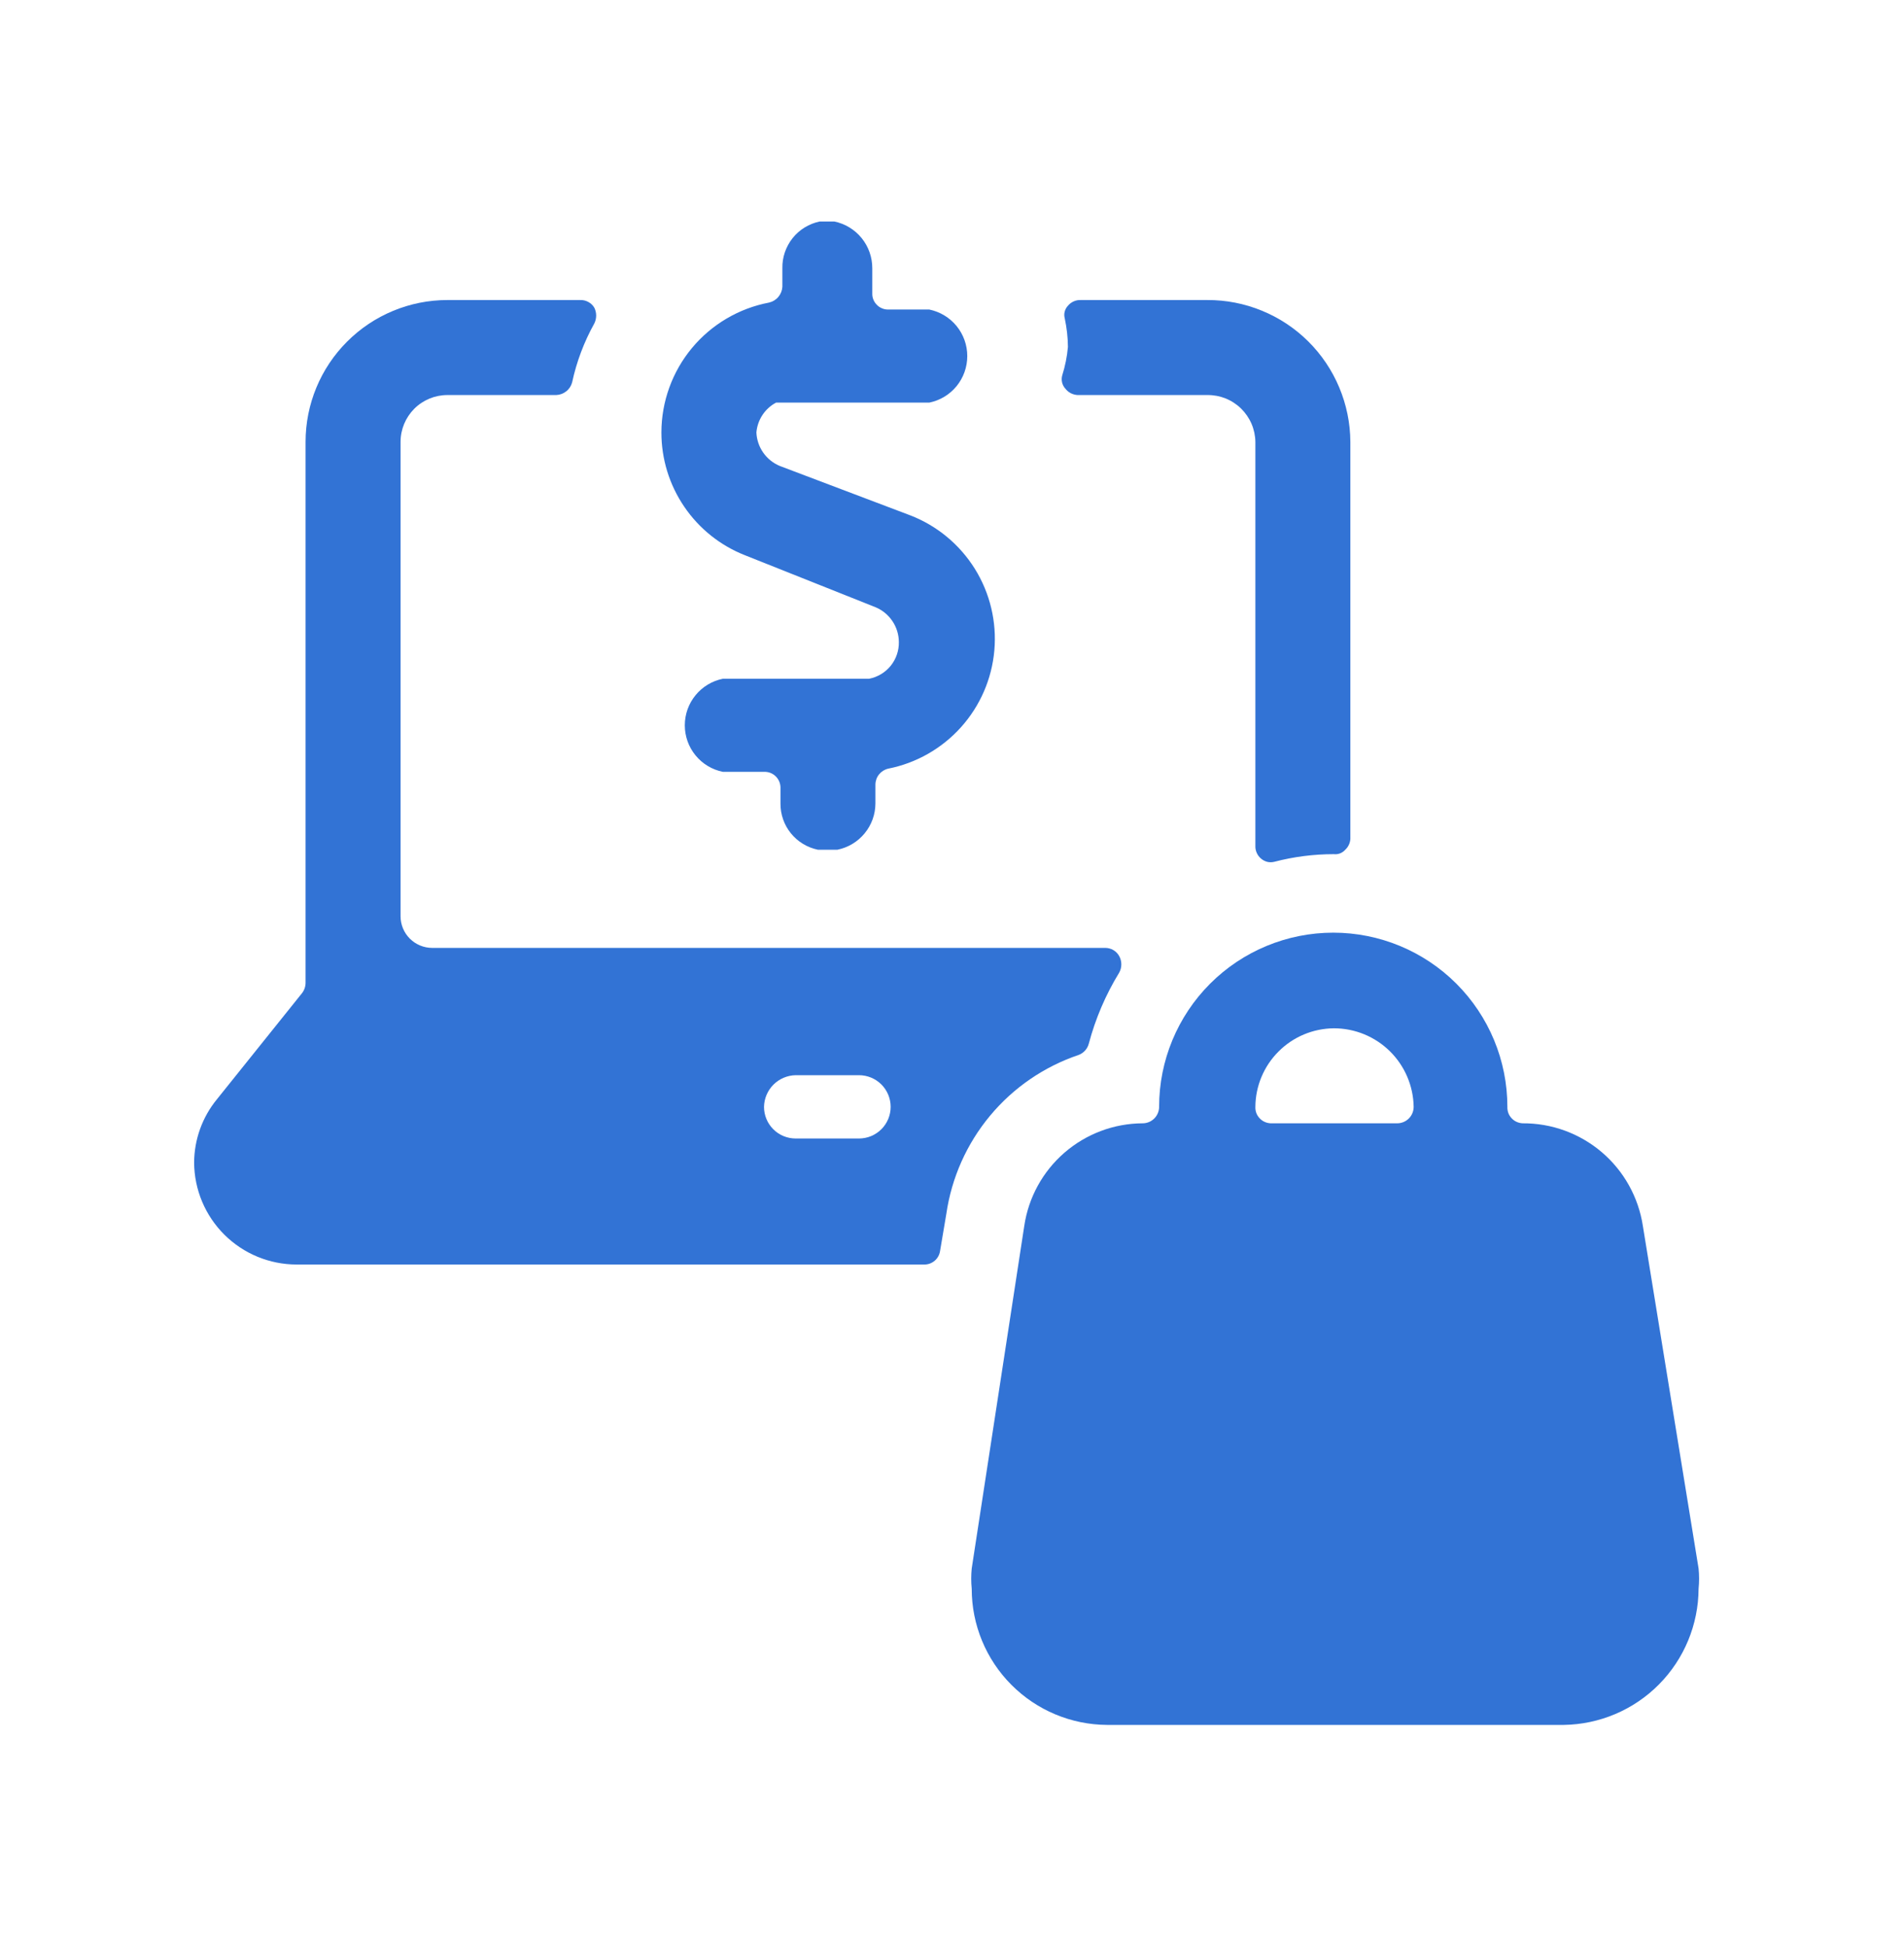
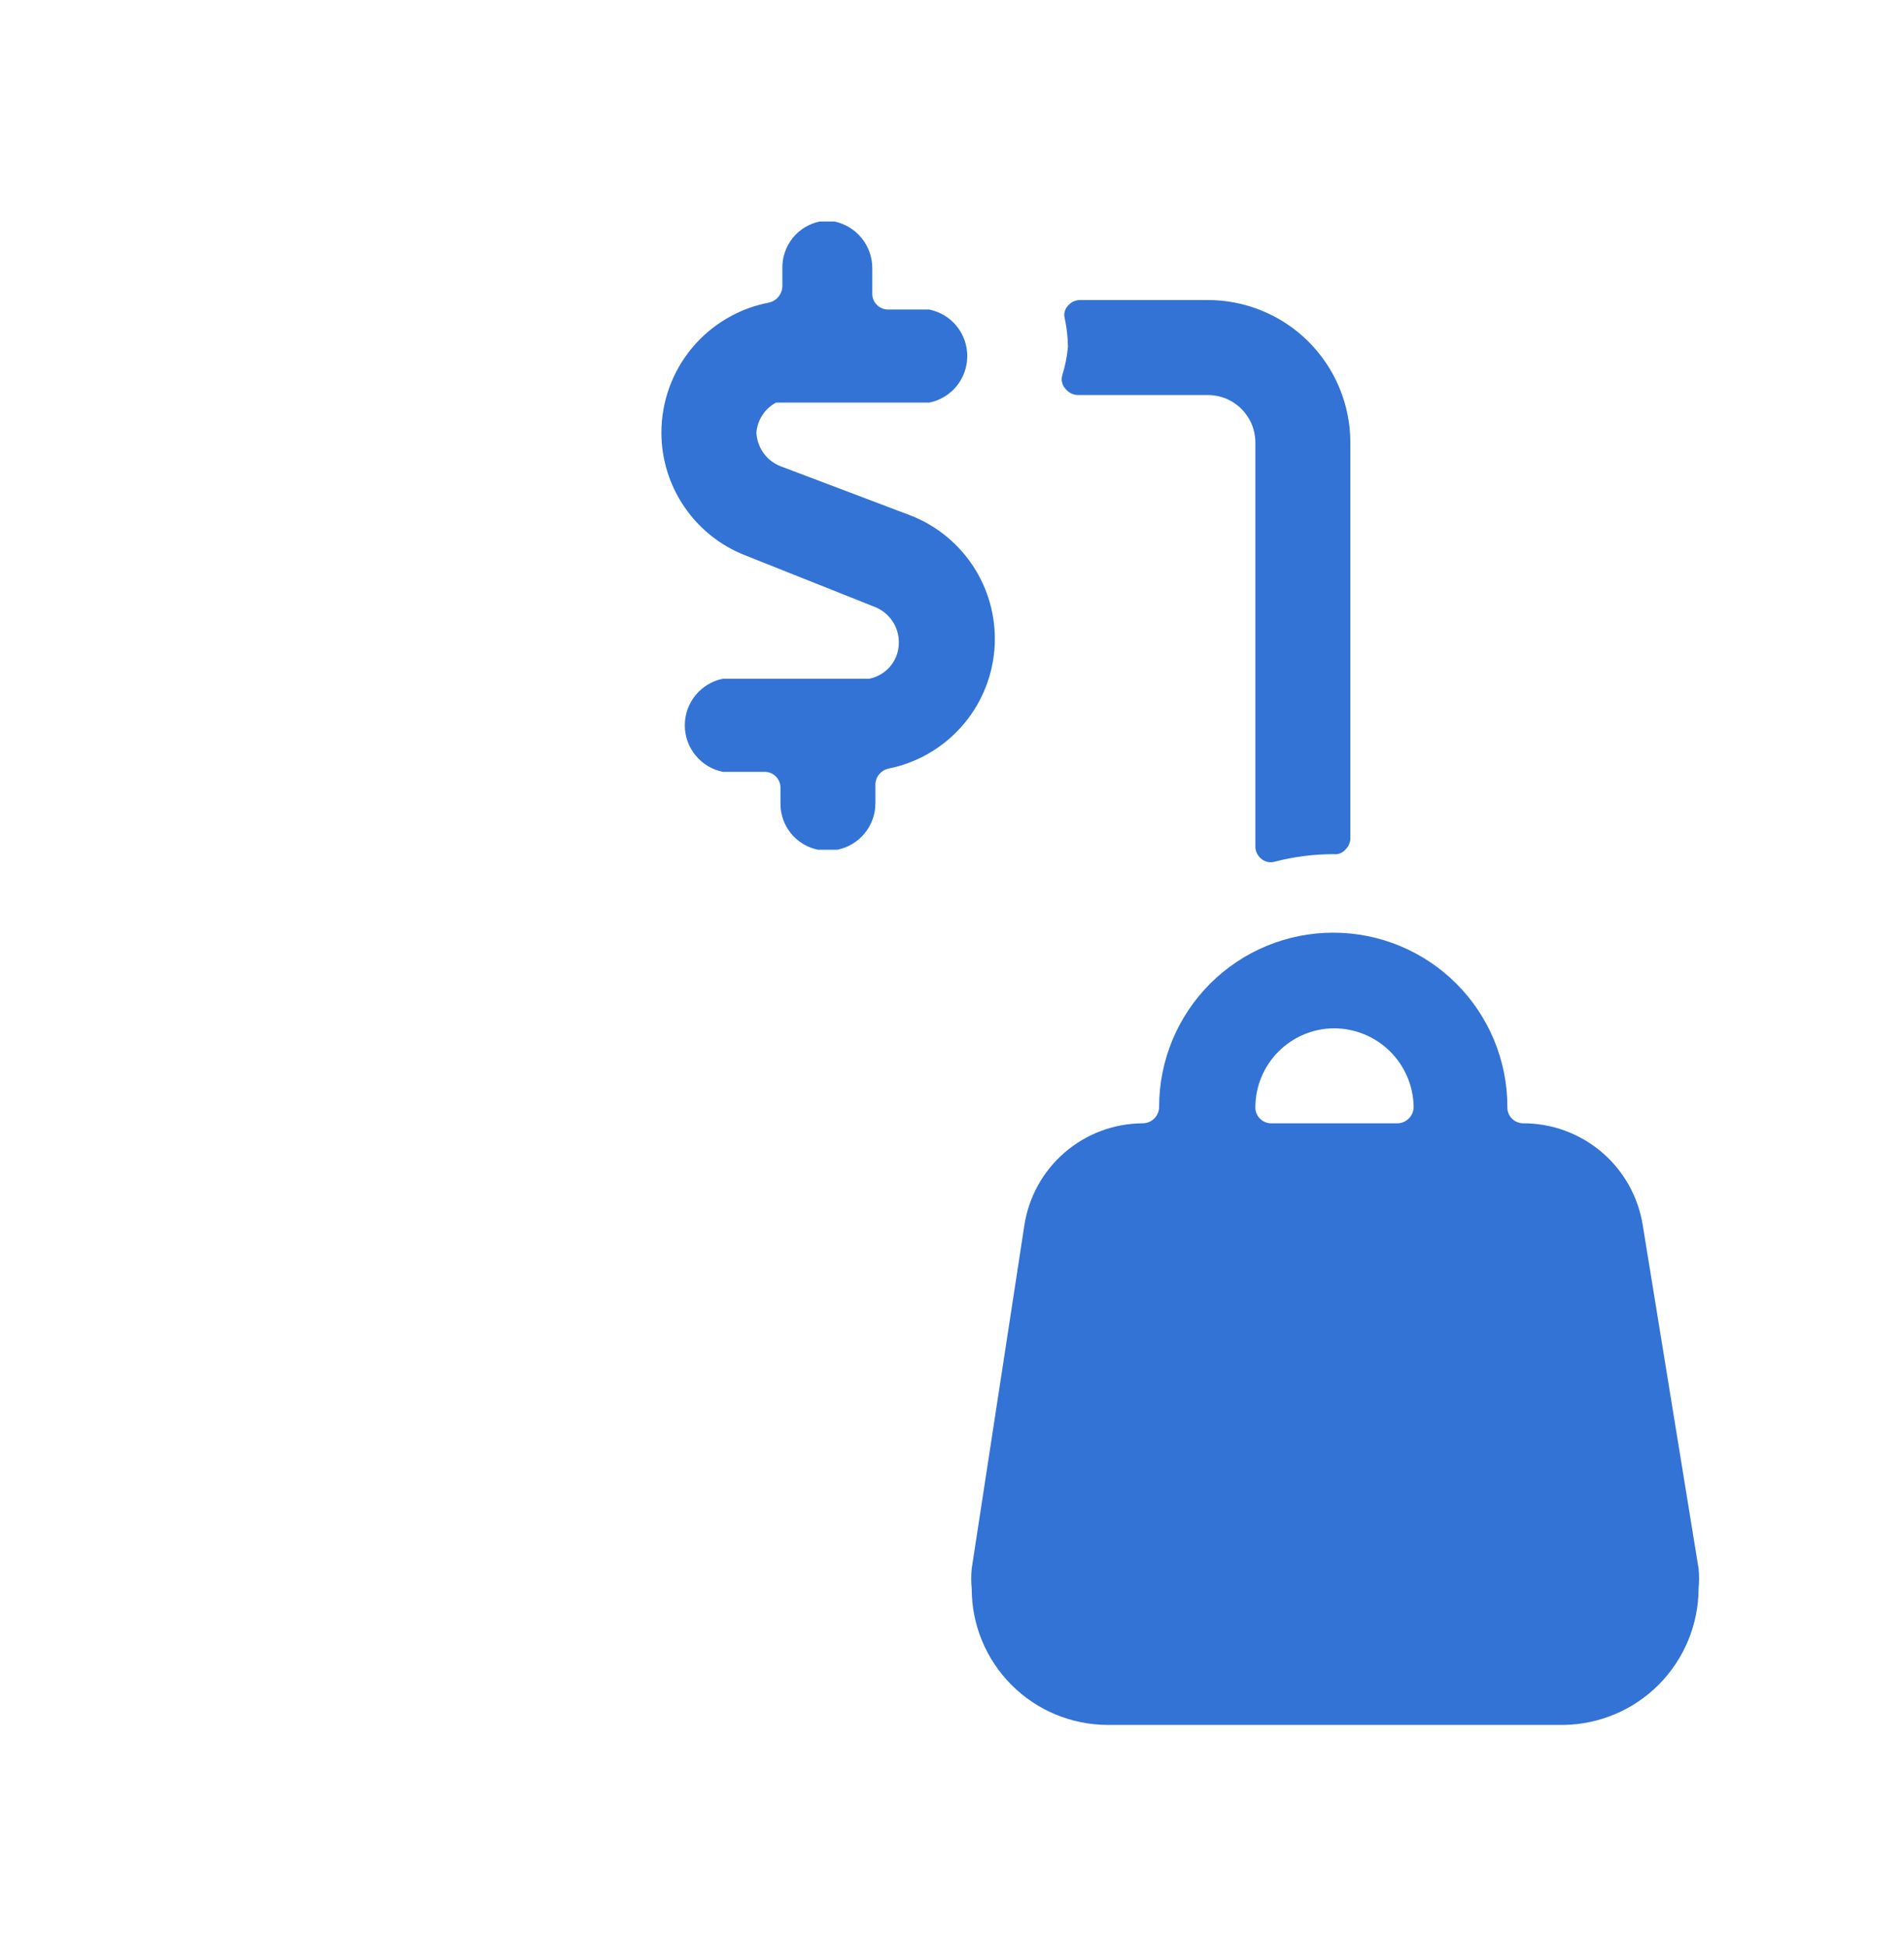
<svg xmlns="http://www.w3.org/2000/svg" width="45" height="46" viewBox="0 0 45 46" fill="none">
  <path d="M25.105 8.871C25.09 8.925 25.089 8.983 25.102 9.038C25.115 9.093 25.142 9.144 25.18 9.185C25.214 9.229 25.257 9.265 25.306 9.291C25.355 9.316 25.409 9.331 25.465 9.335H28.532C28.68 9.333 28.826 9.36 28.963 9.414C29.1 9.469 29.225 9.55 29.331 9.653C29.436 9.756 29.52 9.878 29.579 10.014C29.637 10.149 29.668 10.295 29.67 10.442V19.99C29.668 20.047 29.679 20.103 29.703 20.155C29.726 20.207 29.761 20.253 29.804 20.289C29.847 20.326 29.898 20.352 29.952 20.366C30.007 20.379 30.064 20.378 30.119 20.364C30.578 20.244 31.051 20.184 31.525 20.184C31.575 20.19 31.626 20.183 31.673 20.165C31.72 20.146 31.762 20.117 31.795 20.079C31.866 20.013 31.909 19.922 31.915 19.825V10.442C31.913 10 31.823 9.563 31.652 9.155C31.481 8.747 31.232 8.377 30.918 8.066C30.604 7.754 30.231 7.508 29.822 7.341C29.413 7.173 28.975 7.088 28.532 7.09H25.54C25.483 7.088 25.426 7.099 25.374 7.123C25.322 7.146 25.277 7.181 25.24 7.225C25.203 7.264 25.177 7.312 25.163 7.365C25.15 7.417 25.151 7.472 25.165 7.524C25.212 7.745 25.238 7.971 25.24 8.197C25.22 8.426 25.174 8.652 25.105 8.871Z" fill="#3273D5" />
-   <path d="M22.366 28.684C22.49 27.83 22.848 27.027 23.4 26.364C23.952 25.701 24.677 25.204 25.494 24.928C25.553 24.906 25.605 24.87 25.647 24.823C25.689 24.776 25.718 24.72 25.734 24.659C25.891 24.068 26.133 23.504 26.452 22.983C26.485 22.923 26.502 22.856 26.502 22.788C26.502 22.72 26.485 22.653 26.452 22.593C26.42 22.534 26.372 22.485 26.314 22.451C26.256 22.417 26.19 22.399 26.123 22.399H10.215C10.017 22.399 9.826 22.32 9.686 22.18C9.546 22.04 9.467 21.849 9.467 21.651V10.442C9.467 10.148 9.584 9.867 9.791 9.659C9.999 9.451 10.281 9.335 10.574 9.335H13.148C13.234 9.331 13.317 9.3 13.384 9.246C13.452 9.193 13.5 9.119 13.522 9.035C13.627 8.548 13.804 8.079 14.046 7.644C14.075 7.586 14.09 7.522 14.09 7.457C14.09 7.392 14.075 7.328 14.046 7.27C14.012 7.213 13.963 7.167 13.906 7.136C13.848 7.104 13.783 7.088 13.717 7.09H10.574C9.685 7.09 8.833 7.443 8.204 8.072C7.575 8.7 7.222 9.553 7.222 10.442V23.222C7.222 23.315 7.191 23.404 7.132 23.476L5.127 25.976C4.781 26.398 4.591 26.926 4.588 27.472C4.592 28.112 4.849 28.725 5.304 29.177C5.758 29.628 6.372 29.881 7.013 29.881H21.858C21.945 29.879 22.028 29.846 22.094 29.789C22.16 29.732 22.203 29.653 22.217 29.567L22.366 28.684ZM18.057 26.155C18.061 25.958 18.141 25.77 18.28 25.63C18.42 25.491 18.608 25.411 18.805 25.407H20.301C20.5 25.407 20.69 25.486 20.831 25.626C20.971 25.766 21.05 25.957 21.05 26.155C21.05 26.354 20.971 26.544 20.831 26.684C20.69 26.825 20.5 26.903 20.301 26.903H18.805C18.607 26.903 18.416 26.825 18.276 26.684C18.136 26.544 18.057 26.354 18.057 26.155Z" fill="#3273D5" />
  <path d="M40.145 37.543C40.161 37.383 40.161 37.223 40.145 37.064L38.828 28.968C38.724 28.29 38.38 27.672 37.858 27.227C37.336 26.782 36.671 26.539 35.985 26.544C35.936 26.541 35.888 26.53 35.843 26.509C35.798 26.489 35.758 26.459 35.725 26.423C35.691 26.387 35.665 26.345 35.648 26.299C35.632 26.253 35.624 26.203 35.626 26.154C35.626 25.063 35.192 24.016 34.42 23.244C33.649 22.473 32.602 22.039 31.511 22.039C30.419 22.039 29.372 22.473 28.601 23.244C27.829 24.016 27.395 25.063 27.395 26.154C27.395 26.258 27.354 26.357 27.281 26.43C27.208 26.503 27.109 26.544 27.006 26.544C26.327 26.547 25.672 26.793 25.158 27.238C24.645 27.682 24.308 28.296 24.208 28.968L22.966 37.064C22.95 37.223 22.95 37.383 22.966 37.543C22.966 38.393 23.302 39.209 23.903 39.812C24.503 40.415 25.317 40.756 26.168 40.76H36.958C37.805 40.748 38.613 40.405 39.209 39.803C39.805 39.201 40.141 38.389 40.145 37.543ZM31.526 24.299C32.02 24.299 32.495 24.493 32.848 24.84C33.201 25.188 33.403 25.66 33.411 26.154C33.411 26.258 33.37 26.357 33.297 26.43C33.224 26.503 33.125 26.544 33.022 26.544H30.029C29.98 26.541 29.931 26.53 29.887 26.509C29.842 26.489 29.802 26.459 29.769 26.423C29.735 26.387 29.709 26.345 29.692 26.299C29.675 26.253 29.668 26.203 29.67 26.154C29.674 25.663 29.87 25.194 30.218 24.847C30.565 24.499 31.035 24.303 31.526 24.299Z" fill="#3273D5" />
  <path d="M15.632 10.218C15.631 10.844 15.819 11.456 16.172 11.974C16.524 12.492 17.024 12.892 17.608 13.121L20.69 14.348C20.853 14.415 20.993 14.53 21.091 14.676C21.19 14.822 21.243 14.995 21.244 15.171C21.248 15.375 21.179 15.574 21.051 15.733C20.922 15.892 20.741 16 20.541 16.039H20.361H17.084C16.83 16.09 16.602 16.228 16.438 16.429C16.274 16.629 16.185 16.88 16.185 17.139C16.185 17.398 16.274 17.649 16.438 17.849C16.602 18.05 16.83 18.187 17.084 18.239H17.308H18.057C18.106 18.237 18.155 18.244 18.201 18.261C18.247 18.278 18.29 18.304 18.326 18.338C18.362 18.371 18.391 18.411 18.412 18.456C18.432 18.5 18.444 18.549 18.446 18.598V18.987C18.444 19.243 18.531 19.492 18.692 19.691C18.853 19.89 19.078 20.027 19.329 20.079H19.793C20.045 20.028 20.272 19.891 20.435 19.692C20.599 19.494 20.689 19.244 20.69 18.987V18.538C20.691 18.451 20.721 18.367 20.776 18.299C20.83 18.232 20.905 18.184 20.99 18.164C21.655 18.033 22.259 17.689 22.712 17.185C23.165 16.681 23.442 16.043 23.501 15.368C23.56 14.693 23.398 14.016 23.04 13.441C22.681 12.866 22.146 12.422 21.514 12.178L18.431 11.011C18.272 10.945 18.136 10.836 18.038 10.695C17.94 10.555 17.884 10.389 17.877 10.218C17.89 10.071 17.939 9.93 18.02 9.807C18.101 9.684 18.211 9.584 18.341 9.514H18.506H21.723H21.962C22.216 9.463 22.444 9.325 22.608 9.125C22.772 8.924 22.861 8.673 22.861 8.414C22.861 8.155 22.772 7.905 22.608 7.704C22.444 7.504 22.216 7.366 21.962 7.314H20.975C20.926 7.313 20.877 7.301 20.833 7.28C20.788 7.26 20.748 7.231 20.715 7.194C20.681 7.158 20.655 7.116 20.638 7.07C20.621 7.024 20.614 6.975 20.616 6.925V6.342C20.617 6.082 20.529 5.829 20.365 5.627C20.201 5.425 19.973 5.286 19.718 5.234H19.478H19.373C19.12 5.287 18.893 5.426 18.732 5.628C18.571 5.831 18.485 6.083 18.491 6.342V6.776C18.486 6.864 18.453 6.948 18.396 7.016C18.34 7.083 18.262 7.13 18.176 7.15C17.462 7.286 16.817 7.666 16.352 8.226C15.888 8.786 15.633 9.49 15.632 10.218Z" fill="#3273D5" />
</svg>